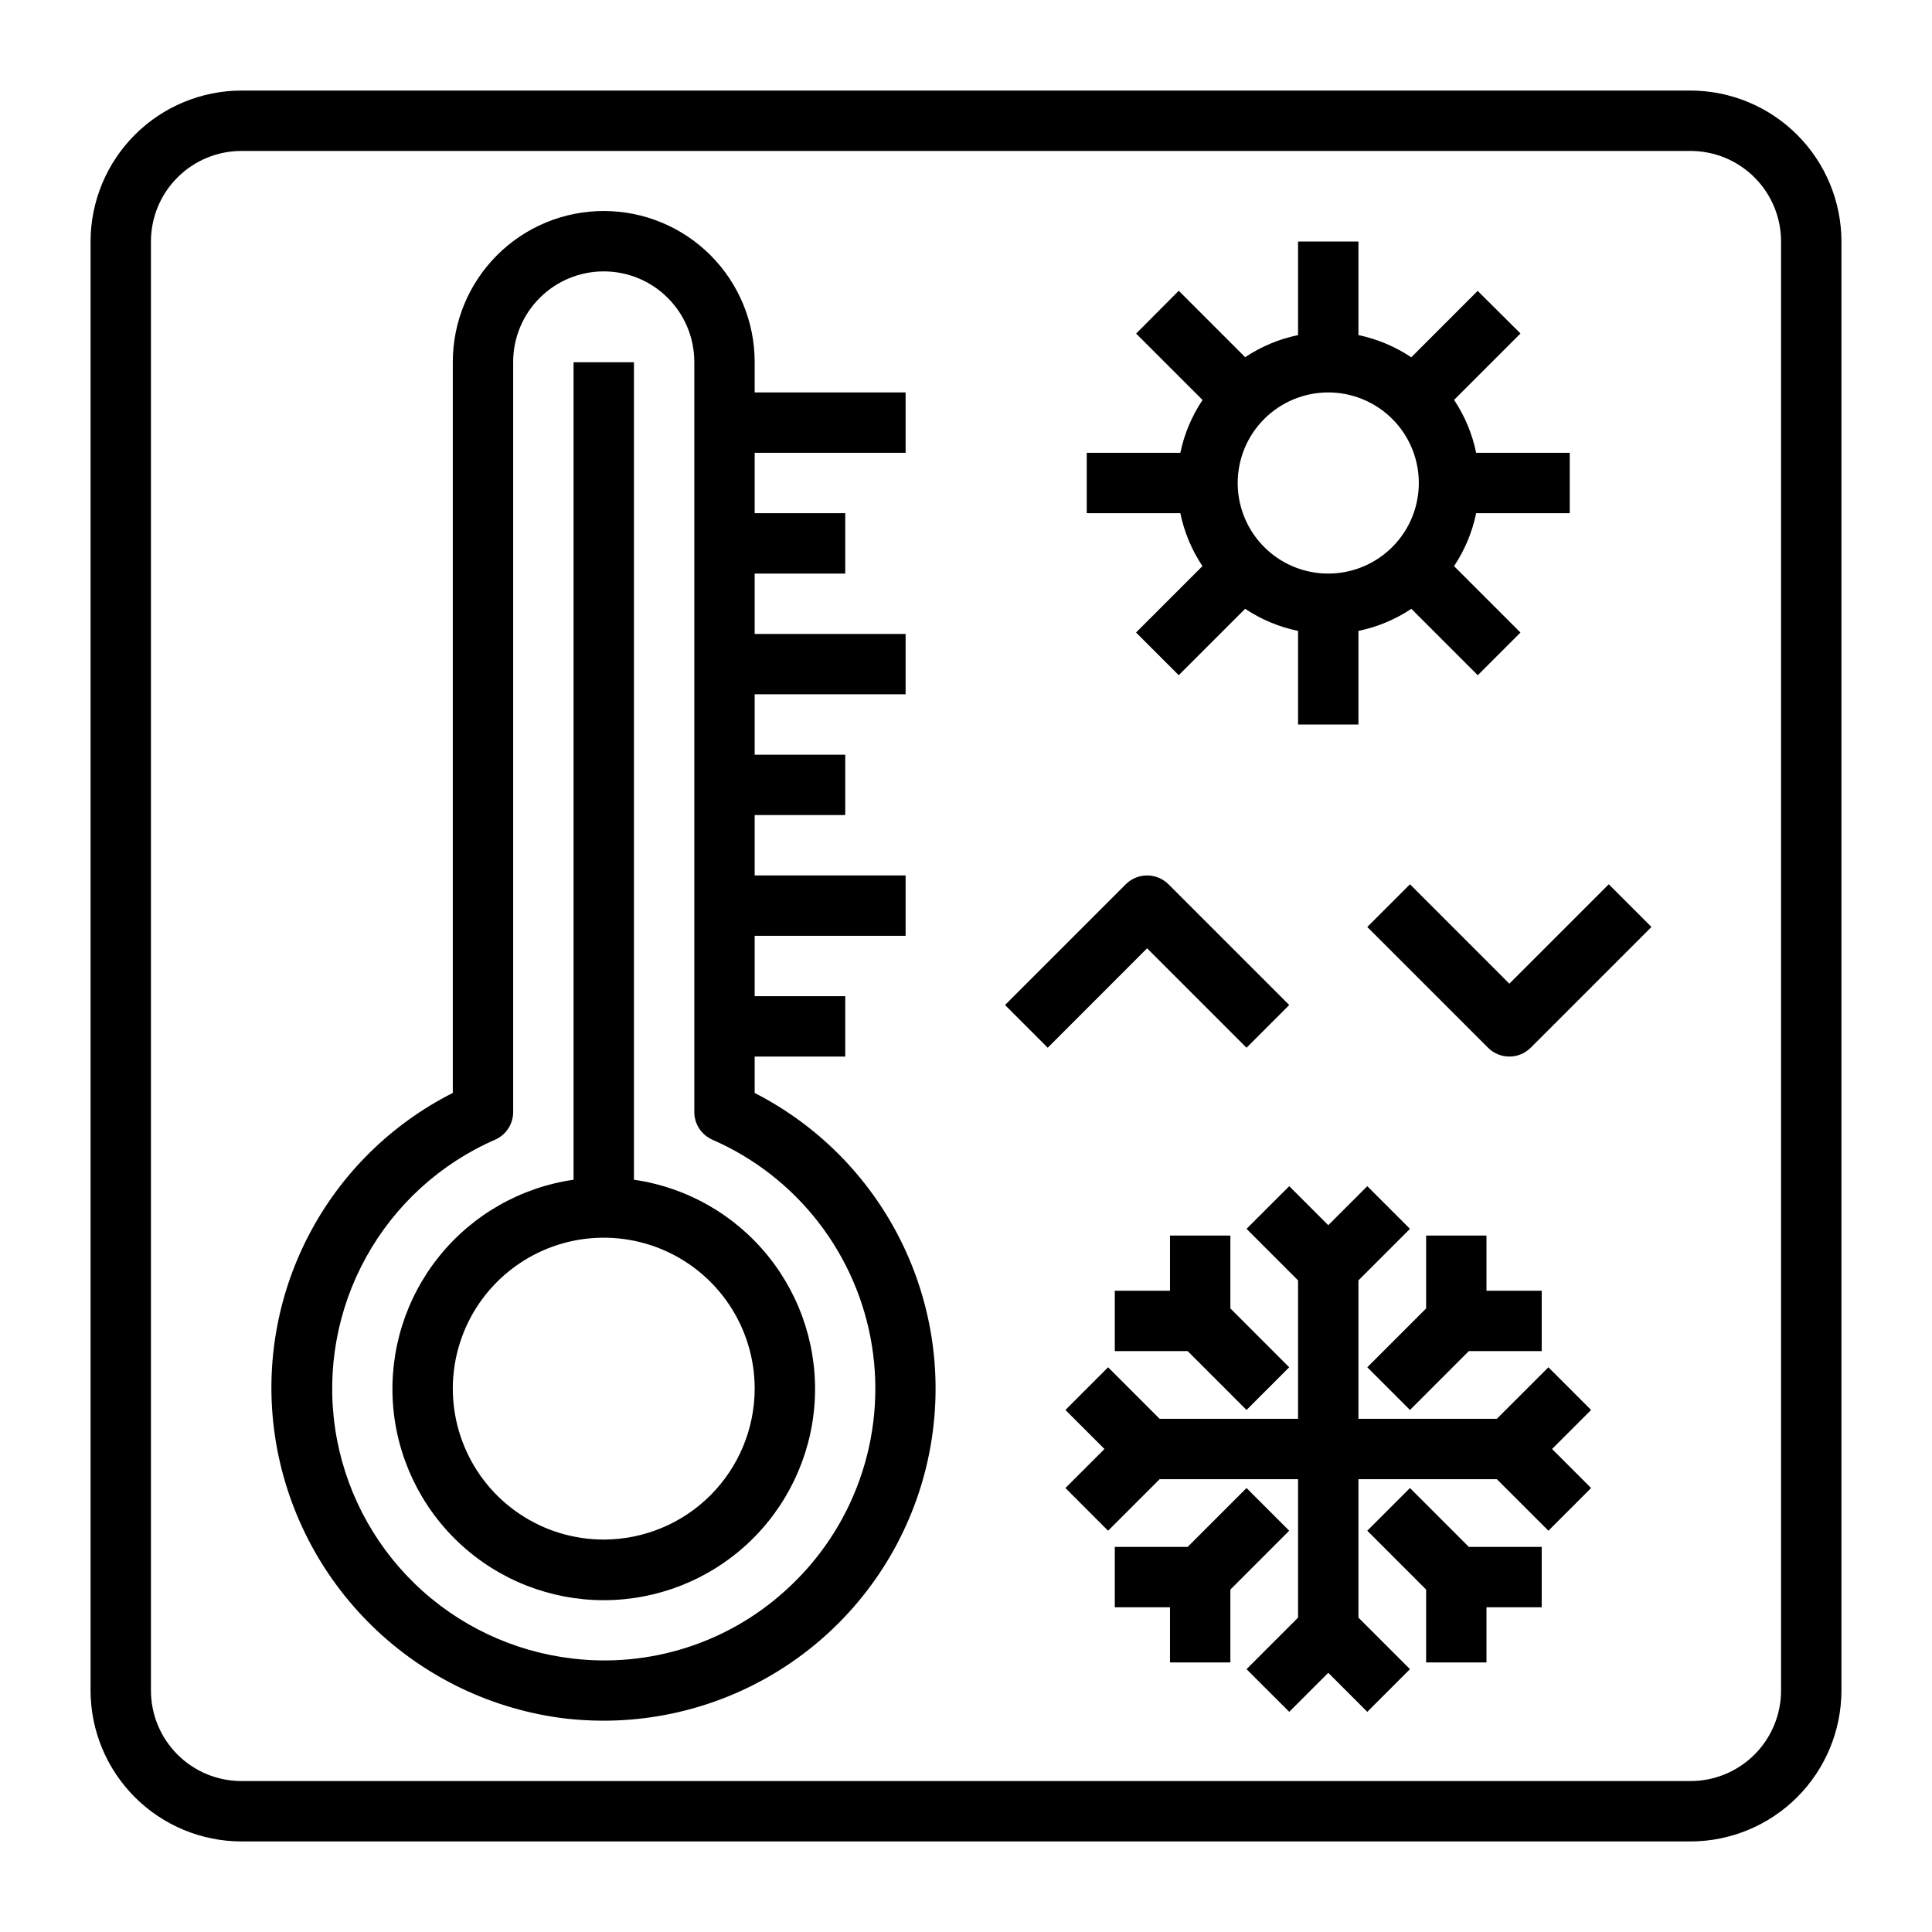
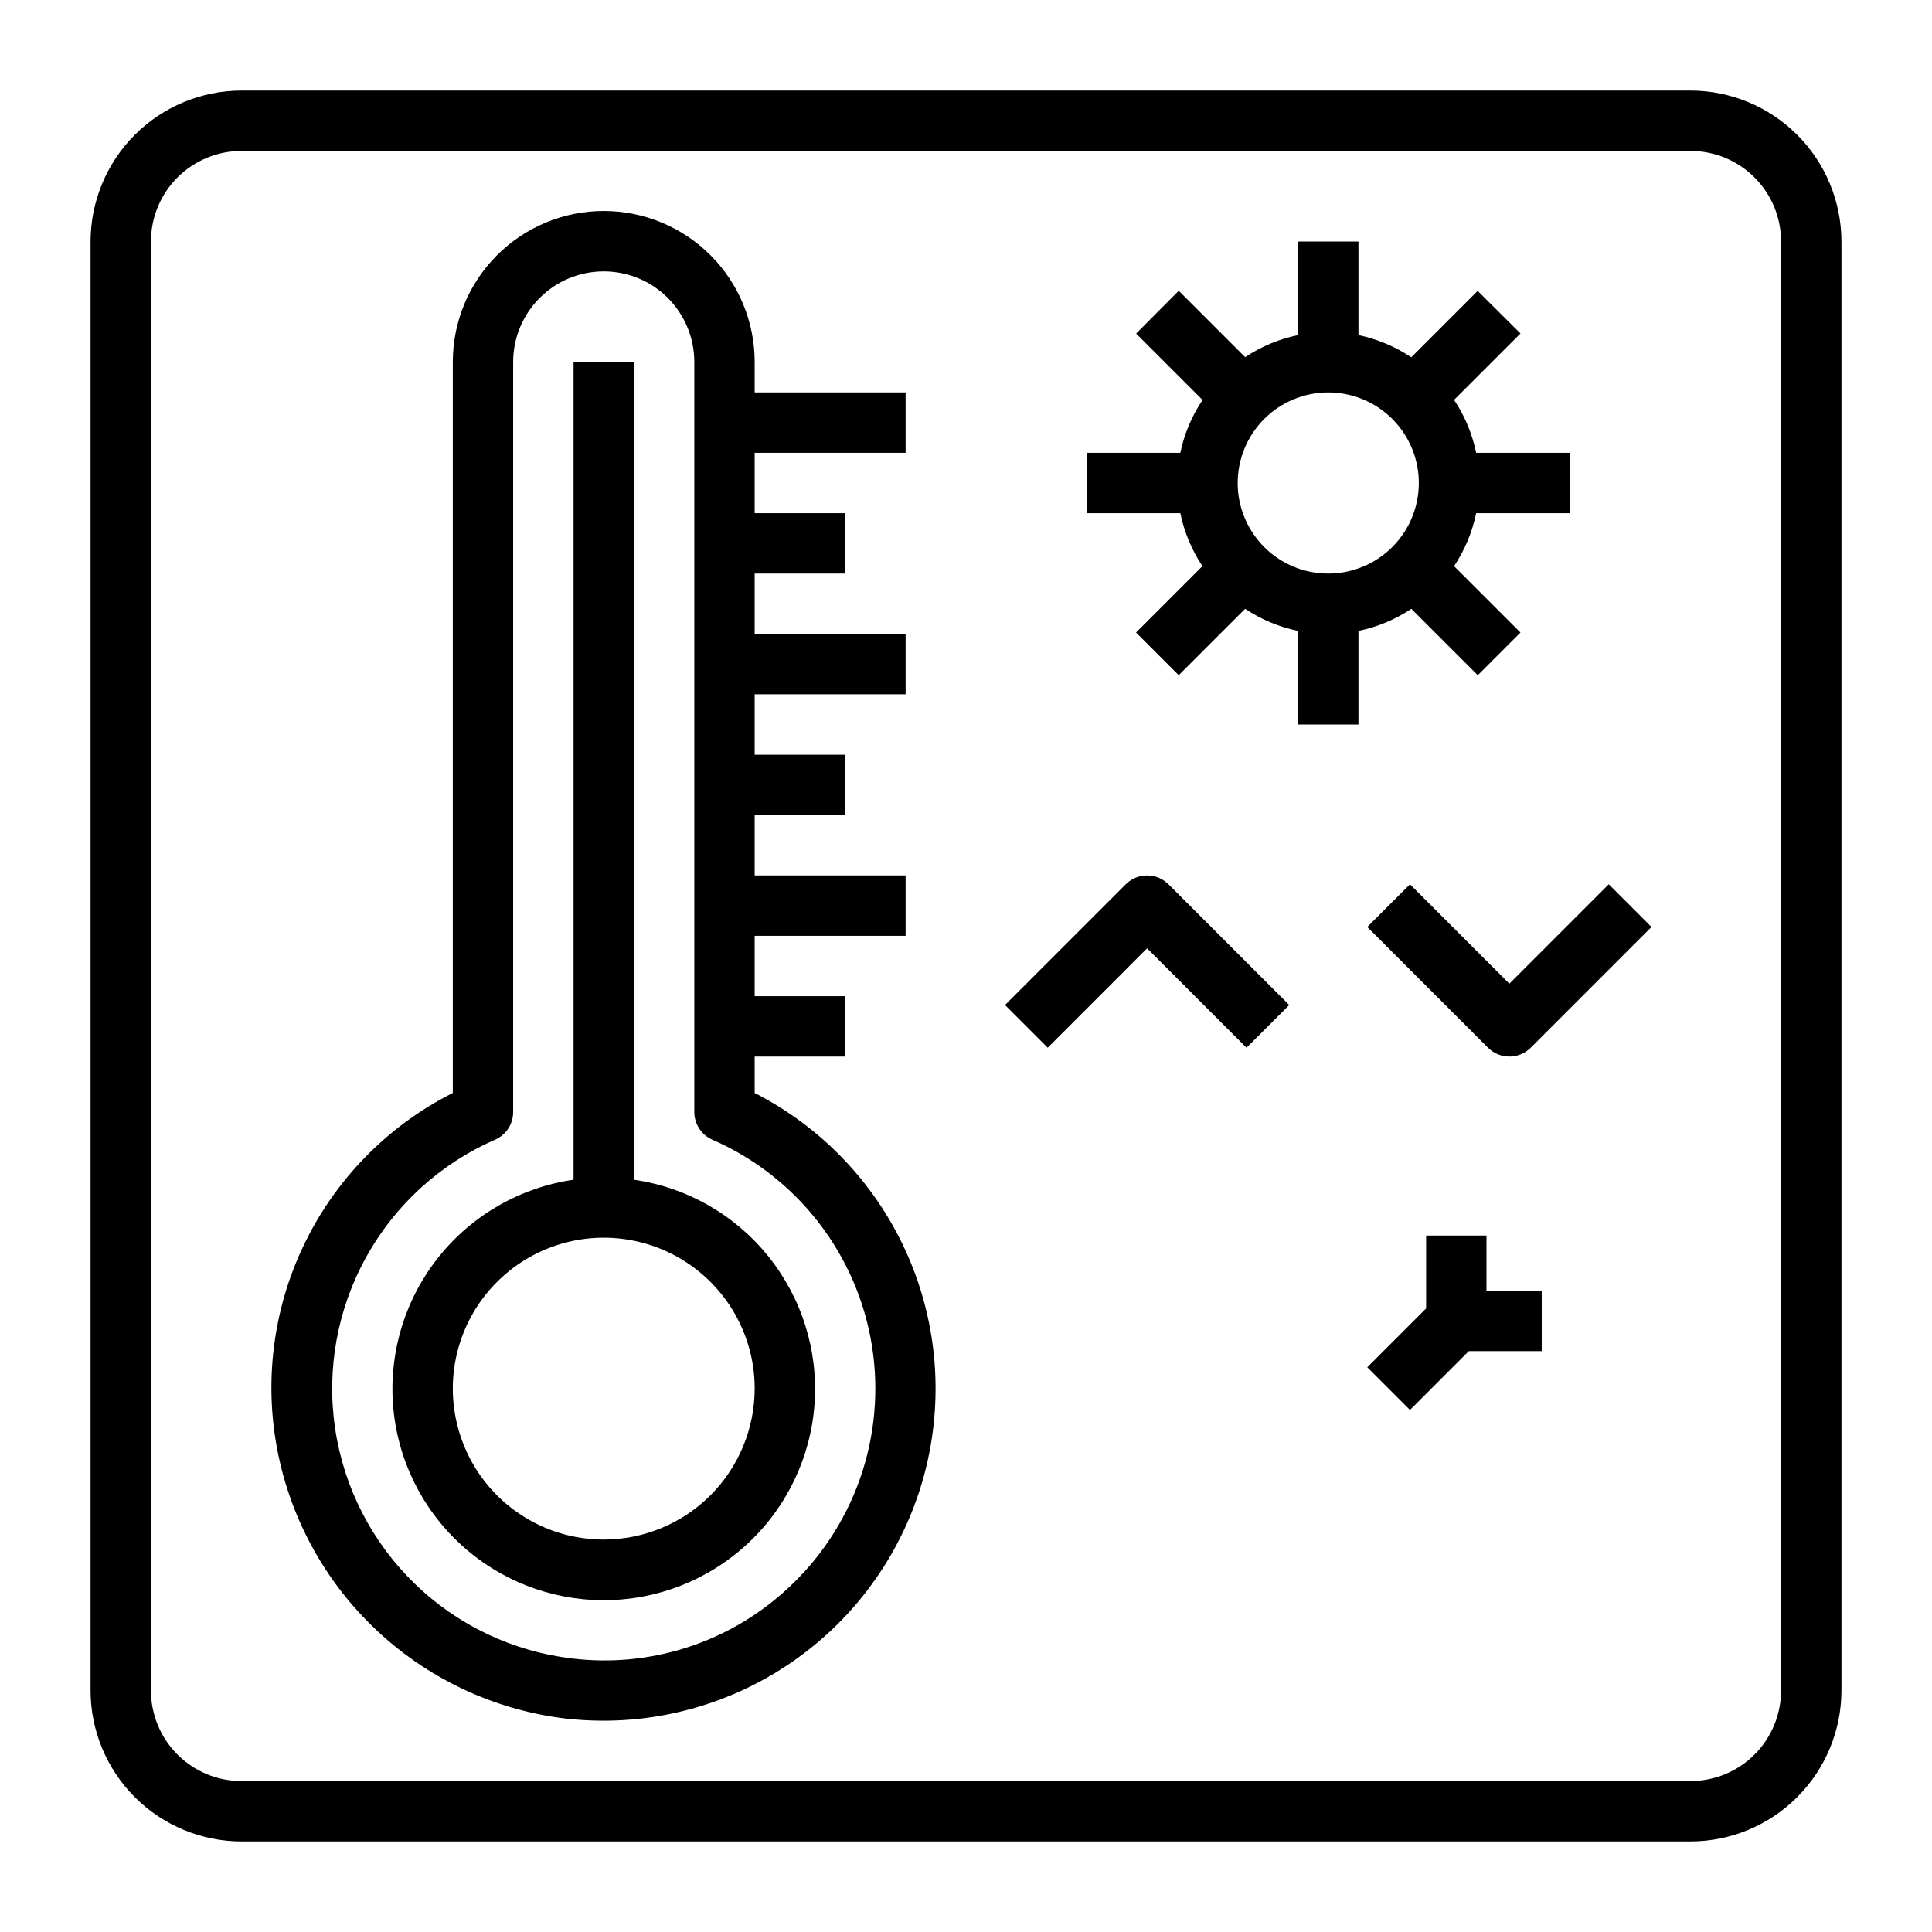
<svg xmlns="http://www.w3.org/2000/svg" width="70" height="70" viewBox="0 0 70 70" fill="none">
  <path d="M61.25 3.281H8.75C7.3 3.283 5.91 3.86 4.885 4.885C3.86 5.91 3.283 7.3 3.281 8.75V61.25C3.283 62.7 3.86 64.09 4.885 65.115C5.91 66.14 7.3 66.717 8.75 66.719H61.25C62.7 66.717 64.09 66.14 65.115 65.115C66.14 64.09 66.717 62.7 66.719 61.25V8.75C66.717 7.3 66.14 5.91 65.115 4.885C64.09 3.86 62.7 3.283 61.25 3.281ZM64.531 61.25C64.531 62.12 64.186 62.955 63.57 63.57C62.955 64.186 62.12 64.531 61.25 64.531H8.75C7.88 64.531 7.045 64.186 6.43 63.57C5.814 62.955 5.469 62.12 5.469 61.25V8.75C5.469 7.88 5.814 7.045 6.43 6.43C7.045 5.814 7.88 5.469 8.75 5.469H61.25C62.12 5.469 62.955 5.814 63.57 6.43C64.186 7.045 64.531 7.88 64.531 8.75V61.25Z" fill="black" />
  <path d="M27.343 39.6V38.281H30.625V36.094H27.343V33.906H32.812V31.719H27.343V29.531H30.625V27.344H27.343V25.156H32.812V22.969H27.343V20.781H30.625V18.594H27.343V16.406H32.812V14.219H27.343V13.114C27.343 11.664 26.767 10.273 25.742 9.247C24.716 8.221 23.325 7.645 21.875 7.645C20.424 7.645 19.033 8.221 18.008 9.247C16.982 10.273 16.406 11.664 16.406 13.114V39.599C14.165 40.731 12.336 42.539 11.18 44.767C10.023 46.995 9.596 49.53 9.96 52.014C10.348 54.644 11.591 57.074 13.498 58.927C15.403 60.78 17.866 61.954 20.506 62.268C20.952 62.318 21.399 62.343 21.847 62.344C24.55 62.348 27.175 61.442 29.3 59.772C31.425 58.102 32.926 55.766 33.561 53.139C34.196 50.512 33.928 47.747 32.8 45.291C31.672 42.835 29.75 40.831 27.343 39.6ZM28.437 57.647C27.404 58.58 26.183 59.281 24.857 59.702C23.53 60.124 22.129 60.257 20.747 60.092C18.598 59.843 16.59 58.893 15.035 57.388C13.48 55.884 12.464 53.909 12.144 51.769C11.824 49.629 12.218 47.443 13.265 45.549C14.312 43.656 15.954 42.16 17.937 41.294C18.132 41.208 18.298 41.068 18.415 40.89C18.531 40.712 18.593 40.504 18.593 40.292V13.114C18.593 12.244 18.939 11.409 19.555 10.794C20.17 10.178 21.004 9.833 21.875 9.833C22.745 9.833 23.579 10.178 24.195 10.794C24.81 11.409 25.156 12.244 25.156 13.114V40.292C25.156 40.504 25.218 40.712 25.335 40.89C25.451 41.068 25.617 41.208 25.812 41.294C27.323 41.953 28.644 42.983 29.654 44.286C30.663 45.59 31.33 47.126 31.591 48.754C31.852 50.382 31.7 52.05 31.149 53.604C30.598 55.158 29.666 56.547 28.437 57.647Z" fill="black" />
  <path d="M22.969 42.744V13.125H20.781V42.744C18.866 43.02 17.125 44.012 15.912 45.52C14.698 47.028 14.1 48.939 14.238 50.87C14.377 52.8 15.242 54.607 16.659 55.926C18.076 57.245 19.939 57.978 21.875 57.978C23.811 57.978 25.674 57.245 27.091 55.926C28.508 54.607 29.373 52.8 29.512 50.87C29.65 48.939 29.052 47.028 27.838 45.52C26.625 44.012 24.885 43.02 22.969 42.744ZM21.875 55.781C20.793 55.781 19.736 55.461 18.837 54.86C17.937 54.259 17.236 53.405 16.823 52.405C16.409 51.406 16.3 50.306 16.511 49.246C16.722 48.185 17.243 47.21 18.008 46.446C18.773 45.681 19.747 45.16 20.808 44.949C21.869 44.738 22.968 44.846 23.968 45.26C24.967 45.674 25.821 46.375 26.422 47.274C27.023 48.174 27.344 49.231 27.344 50.312C27.342 51.762 26.765 53.152 25.74 54.178C24.715 55.203 23.325 55.779 21.875 55.781Z" fill="black" />
  <path d="M43.567 20.511L41.161 22.917L42.708 24.464L45.114 22.058C45.696 22.446 46.346 22.718 47.031 22.859V26.25H49.219V22.859C49.903 22.718 50.554 22.446 51.136 22.059L53.542 24.465L55.089 22.918L52.683 20.512C53.071 19.93 53.343 19.279 53.484 18.594H56.875V16.406H53.484C53.343 15.722 53.072 15.07 52.684 14.489L55.09 12.083L53.539 10.539L51.133 12.946C50.553 12.557 49.903 12.284 49.219 12.141V8.75H47.031V12.141C46.347 12.282 45.696 12.554 45.114 12.941L42.708 10.535L41.164 12.086L43.571 14.492C43.182 15.072 42.908 15.722 42.766 16.406H39.375V18.594H42.766C42.907 19.279 43.179 19.93 43.567 20.511ZM48.125 14.219C48.774 14.219 49.408 14.411 49.948 14.772C50.488 15.132 50.908 15.645 51.157 16.244C51.405 16.844 51.47 17.504 51.343 18.14C51.217 18.777 50.904 19.361 50.445 19.82C49.986 20.279 49.402 20.592 48.765 20.718C48.129 20.845 47.469 20.78 46.869 20.532C46.27 20.283 45.757 19.863 45.397 19.323C45.036 18.783 44.844 18.149 44.844 17.5C44.844 16.63 45.19 15.795 45.805 15.18C46.42 14.565 47.255 14.219 48.125 14.219Z" fill="black" />
-   <path d="M56.102 49.539L54.234 51.406H49.219V46.39L51.086 44.523L49.539 42.977L48.125 44.391L46.711 42.977L45.164 44.523L47.031 46.39V51.406H42.015L40.148 49.539L38.602 51.086L40.016 52.5L38.602 53.914L40.148 55.461L42.015 53.594H47.031V58.61L45.164 60.477L46.711 62.023L48.125 60.609L49.539 62.023L51.086 60.477L49.219 58.61V53.594H54.234L56.102 55.461L57.648 53.914L56.234 52.5L57.648 51.086L56.102 49.539Z" fill="black" />
-   <path d="M42.391 44.766V46.766H40.391V48.953H43.031L45.164 51.086L46.71 49.539L44.579 47.407V44.766H42.391Z" fill="black" />
-   <path d="M46.71 55.461L45.164 53.914L43.031 56.047H40.391V58.235H42.391V60.234H44.579V57.593L46.71 55.461Z" fill="black" />
  <path d="M51.671 44.766V47.407L49.539 49.539L51.086 51.086L53.218 48.953H55.859V46.766H53.858V44.766H51.671Z" fill="black" />
-   <path d="M51.086 53.914L49.539 55.461L51.671 57.593V60.234H53.858V58.235H55.859V56.047H53.218L51.086 53.914Z" fill="black" />
  <path d="M45.164 37.961L46.711 36.414L42.336 32.039C42.13 31.834 41.852 31.719 41.562 31.719C41.272 31.719 40.994 31.834 40.789 32.039L36.414 36.414L37.961 37.961L41.562 34.359L45.164 37.961Z" fill="black" />
  <path d="M54.687 35.641L51.086 32.039L49.539 33.586L53.914 37.961C54.119 38.166 54.397 38.281 54.687 38.281C54.977 38.281 55.255 38.166 55.461 37.961L59.836 33.586L58.289 32.039L54.687 35.641Z" fill="black" />
</svg>